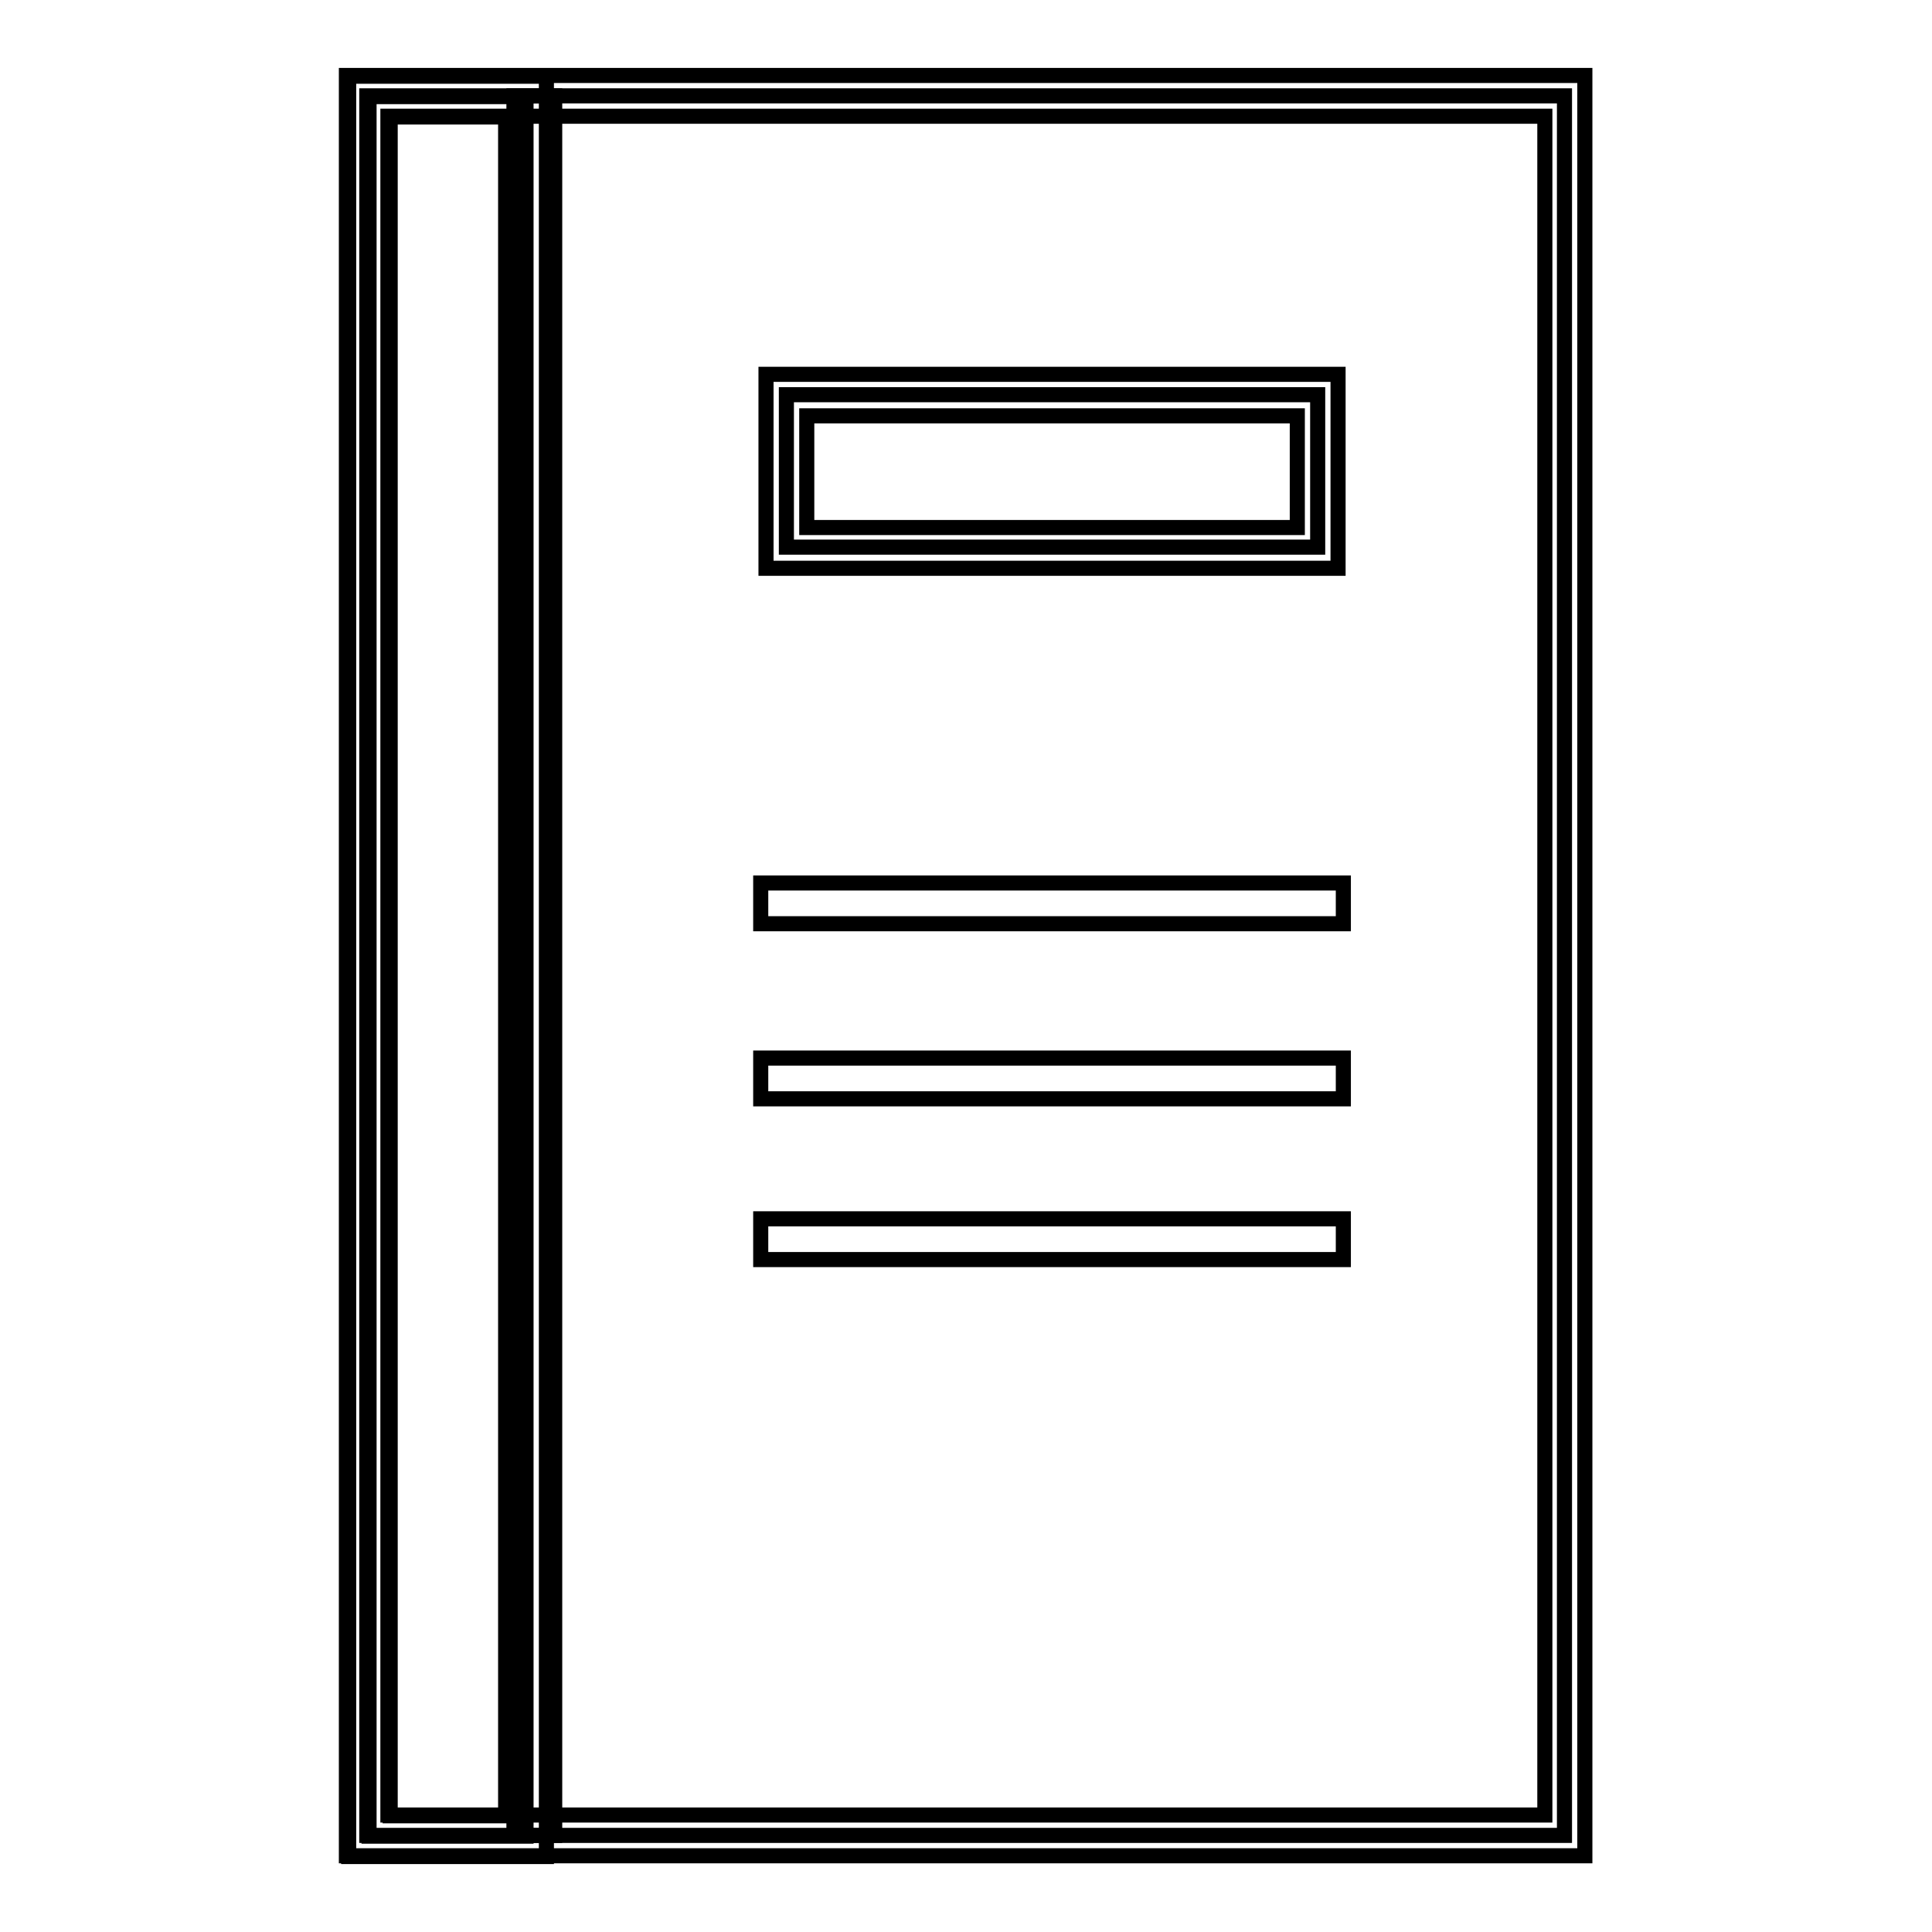
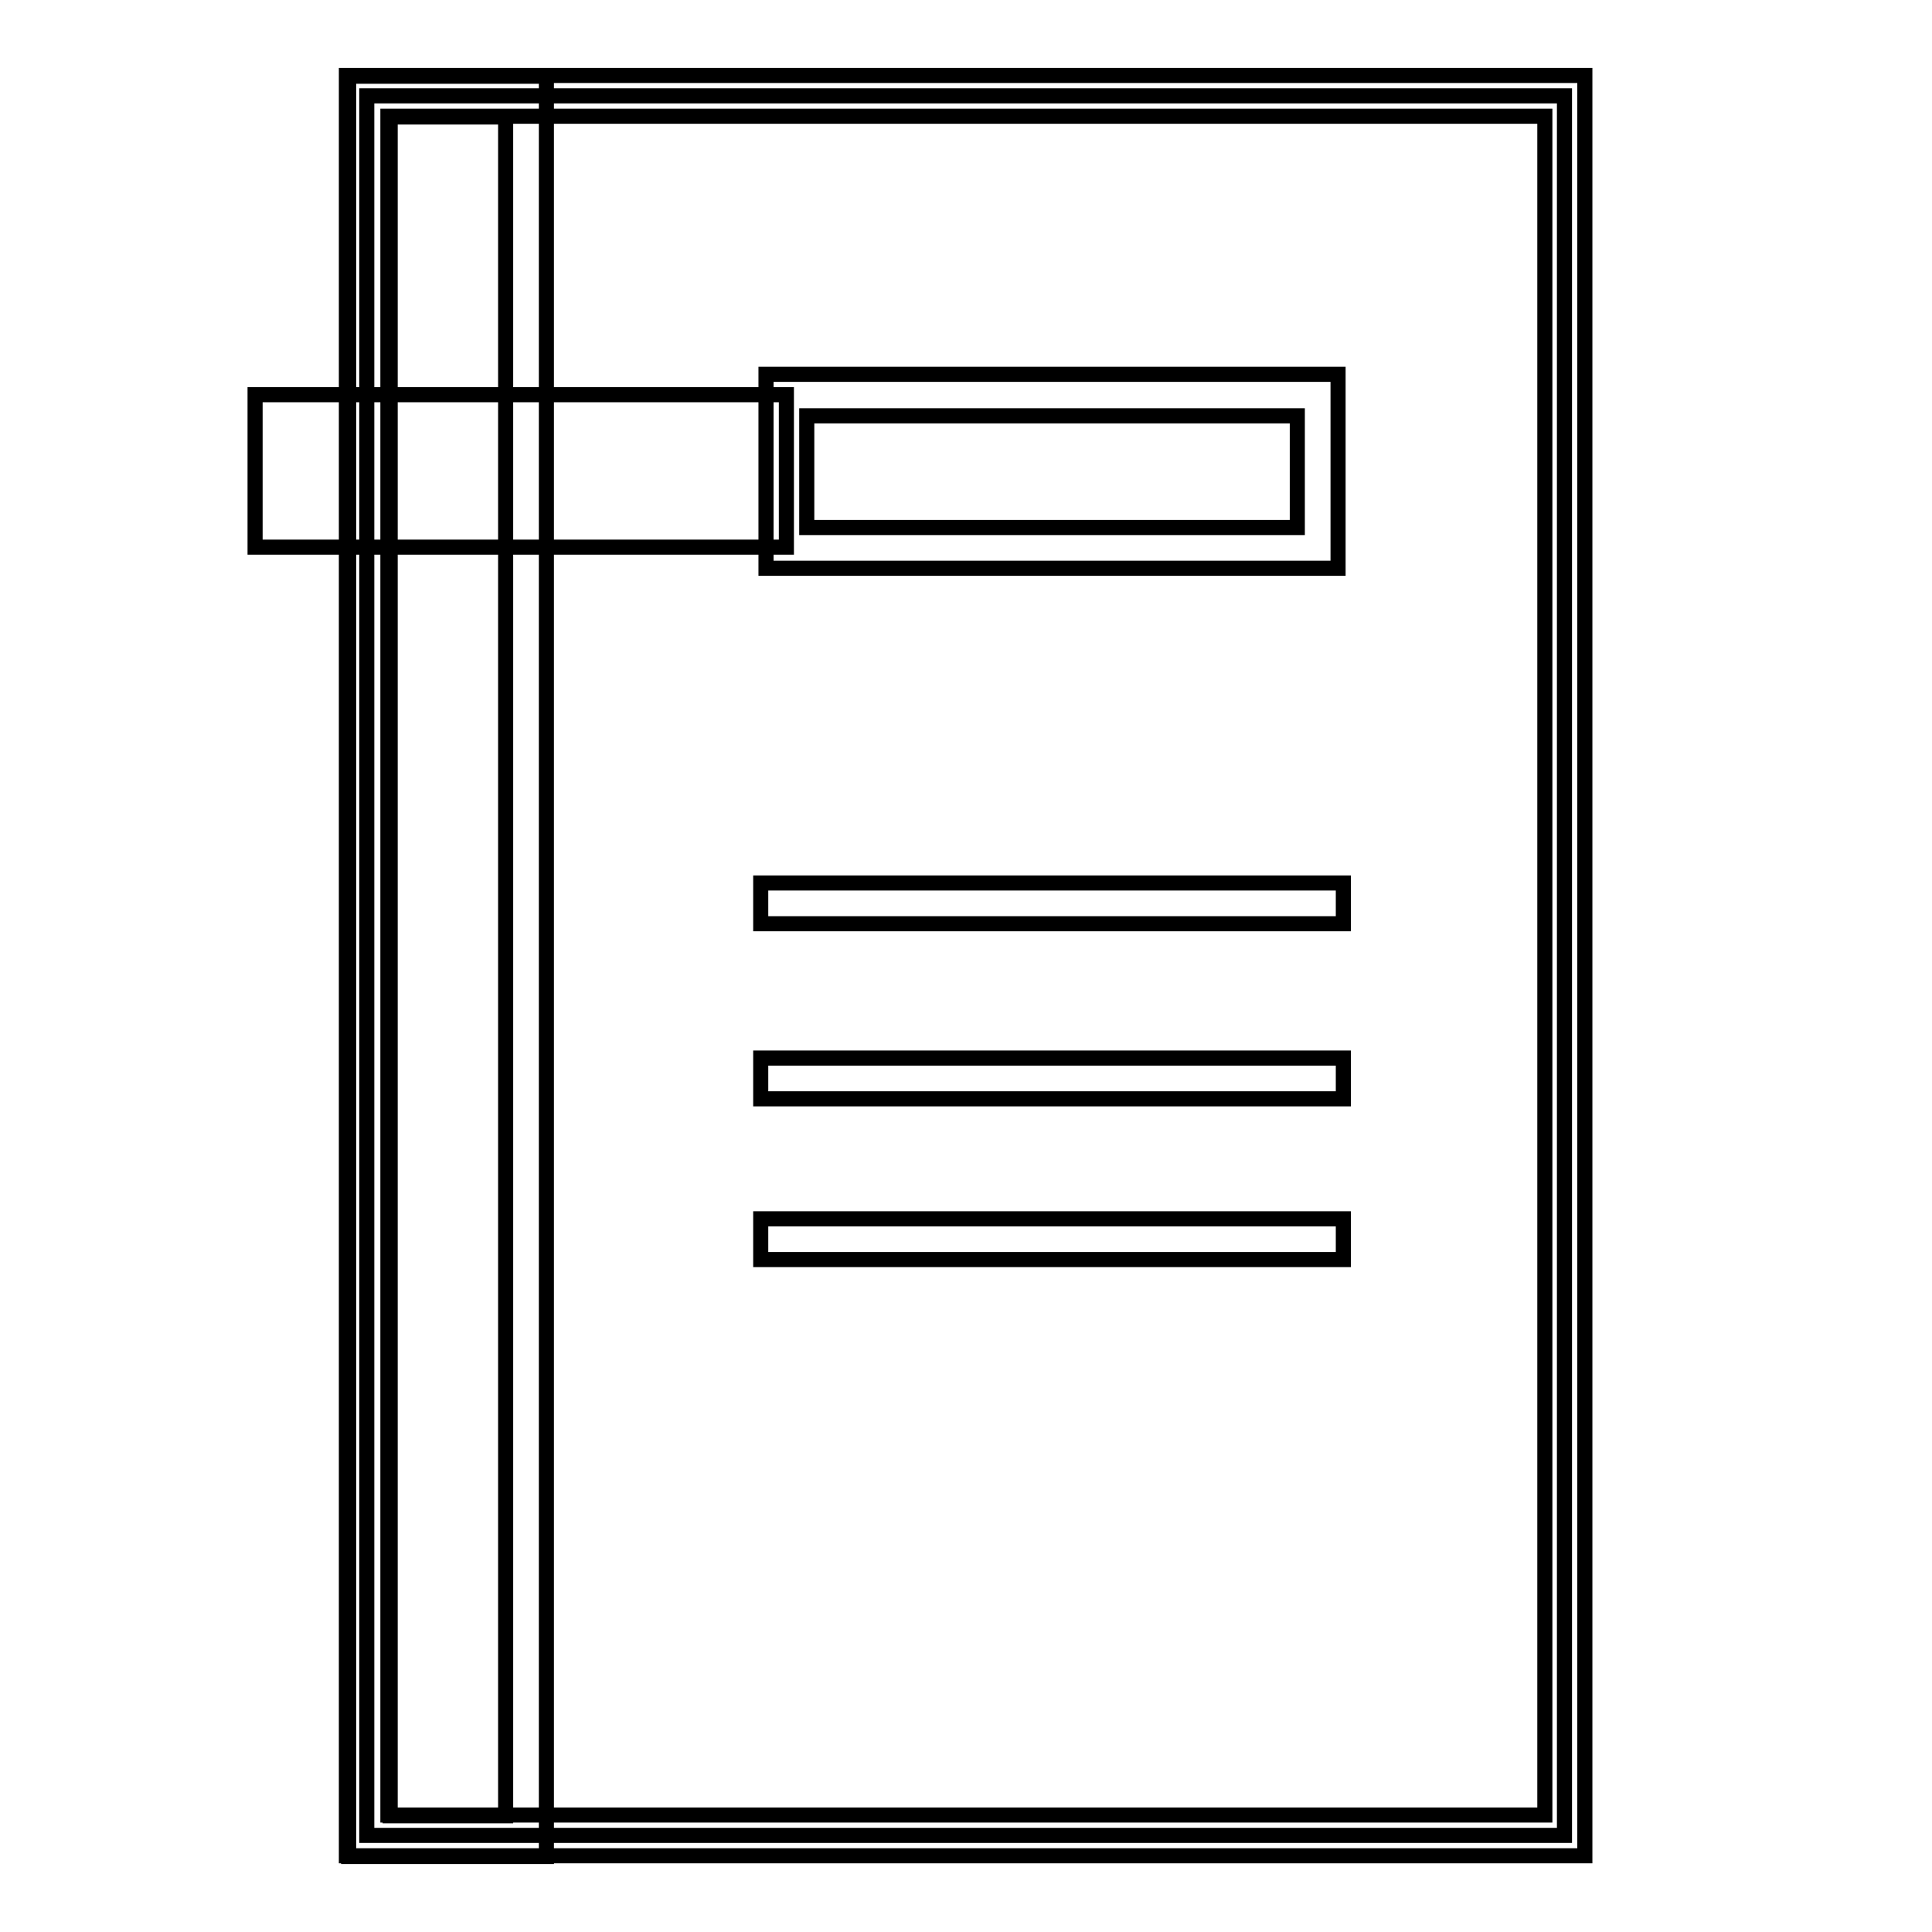
<svg xmlns="http://www.w3.org/2000/svg" version="1.1" x="0px" y="0px" viewBox="0 0 256 256" enable-background="new 0 0 256 256" xml:space="preserve">
  <g>
    <path stroke-width="2" fill-opacity="0" stroke="#000000" d="M48.6,12.7h158.7v230.5H48.6V12.7z" />
    <path stroke-width="2" fill-opacity="0" stroke="#000000" d="M210,245.9H45.9V10h164.1L210,245.9L210,245.9z M51.4,240.5h153.3V15.4H51.4V240.5z" />
-     <path stroke-width="2" fill-opacity="0" stroke="#000000" d="M68.1,12.7h5.4v230.5h-5.4V12.7z" />
-     <path stroke-width="2" fill-opacity="0" stroke="#000000" d="M104.2,52.3h70.4v20.2h-70.4V52.3z" />
+     <path stroke-width="2" fill-opacity="0" stroke="#000000" d="M104.2,52.3v20.2h-70.4V52.3z" />
    <path stroke-width="2" fill-opacity="0" stroke="#000000" d="M177.3,75.3h-75.8V49.6h75.8V75.3z M106.9,69.9h65V55.1h-65V69.9z M100.8,140.2H178v5.4h-77.2V140.2z  M100.8,117H178v5.4h-77.2V117z M100.8,161.5H178v5.4h-77.2V161.5z" />
-     <path stroke-width="2" fill-opacity="0" stroke="#000000" d="M48.9,12.8h20.8v230.5H48.9V12.8z" />
    <path stroke-width="2" fill-opacity="0" stroke="#000000" d="M72.4,246H46.2V10.1h26.2V246z M51.7,240.6H67V15.5H51.7V240.6z" />
  </g>
</svg>